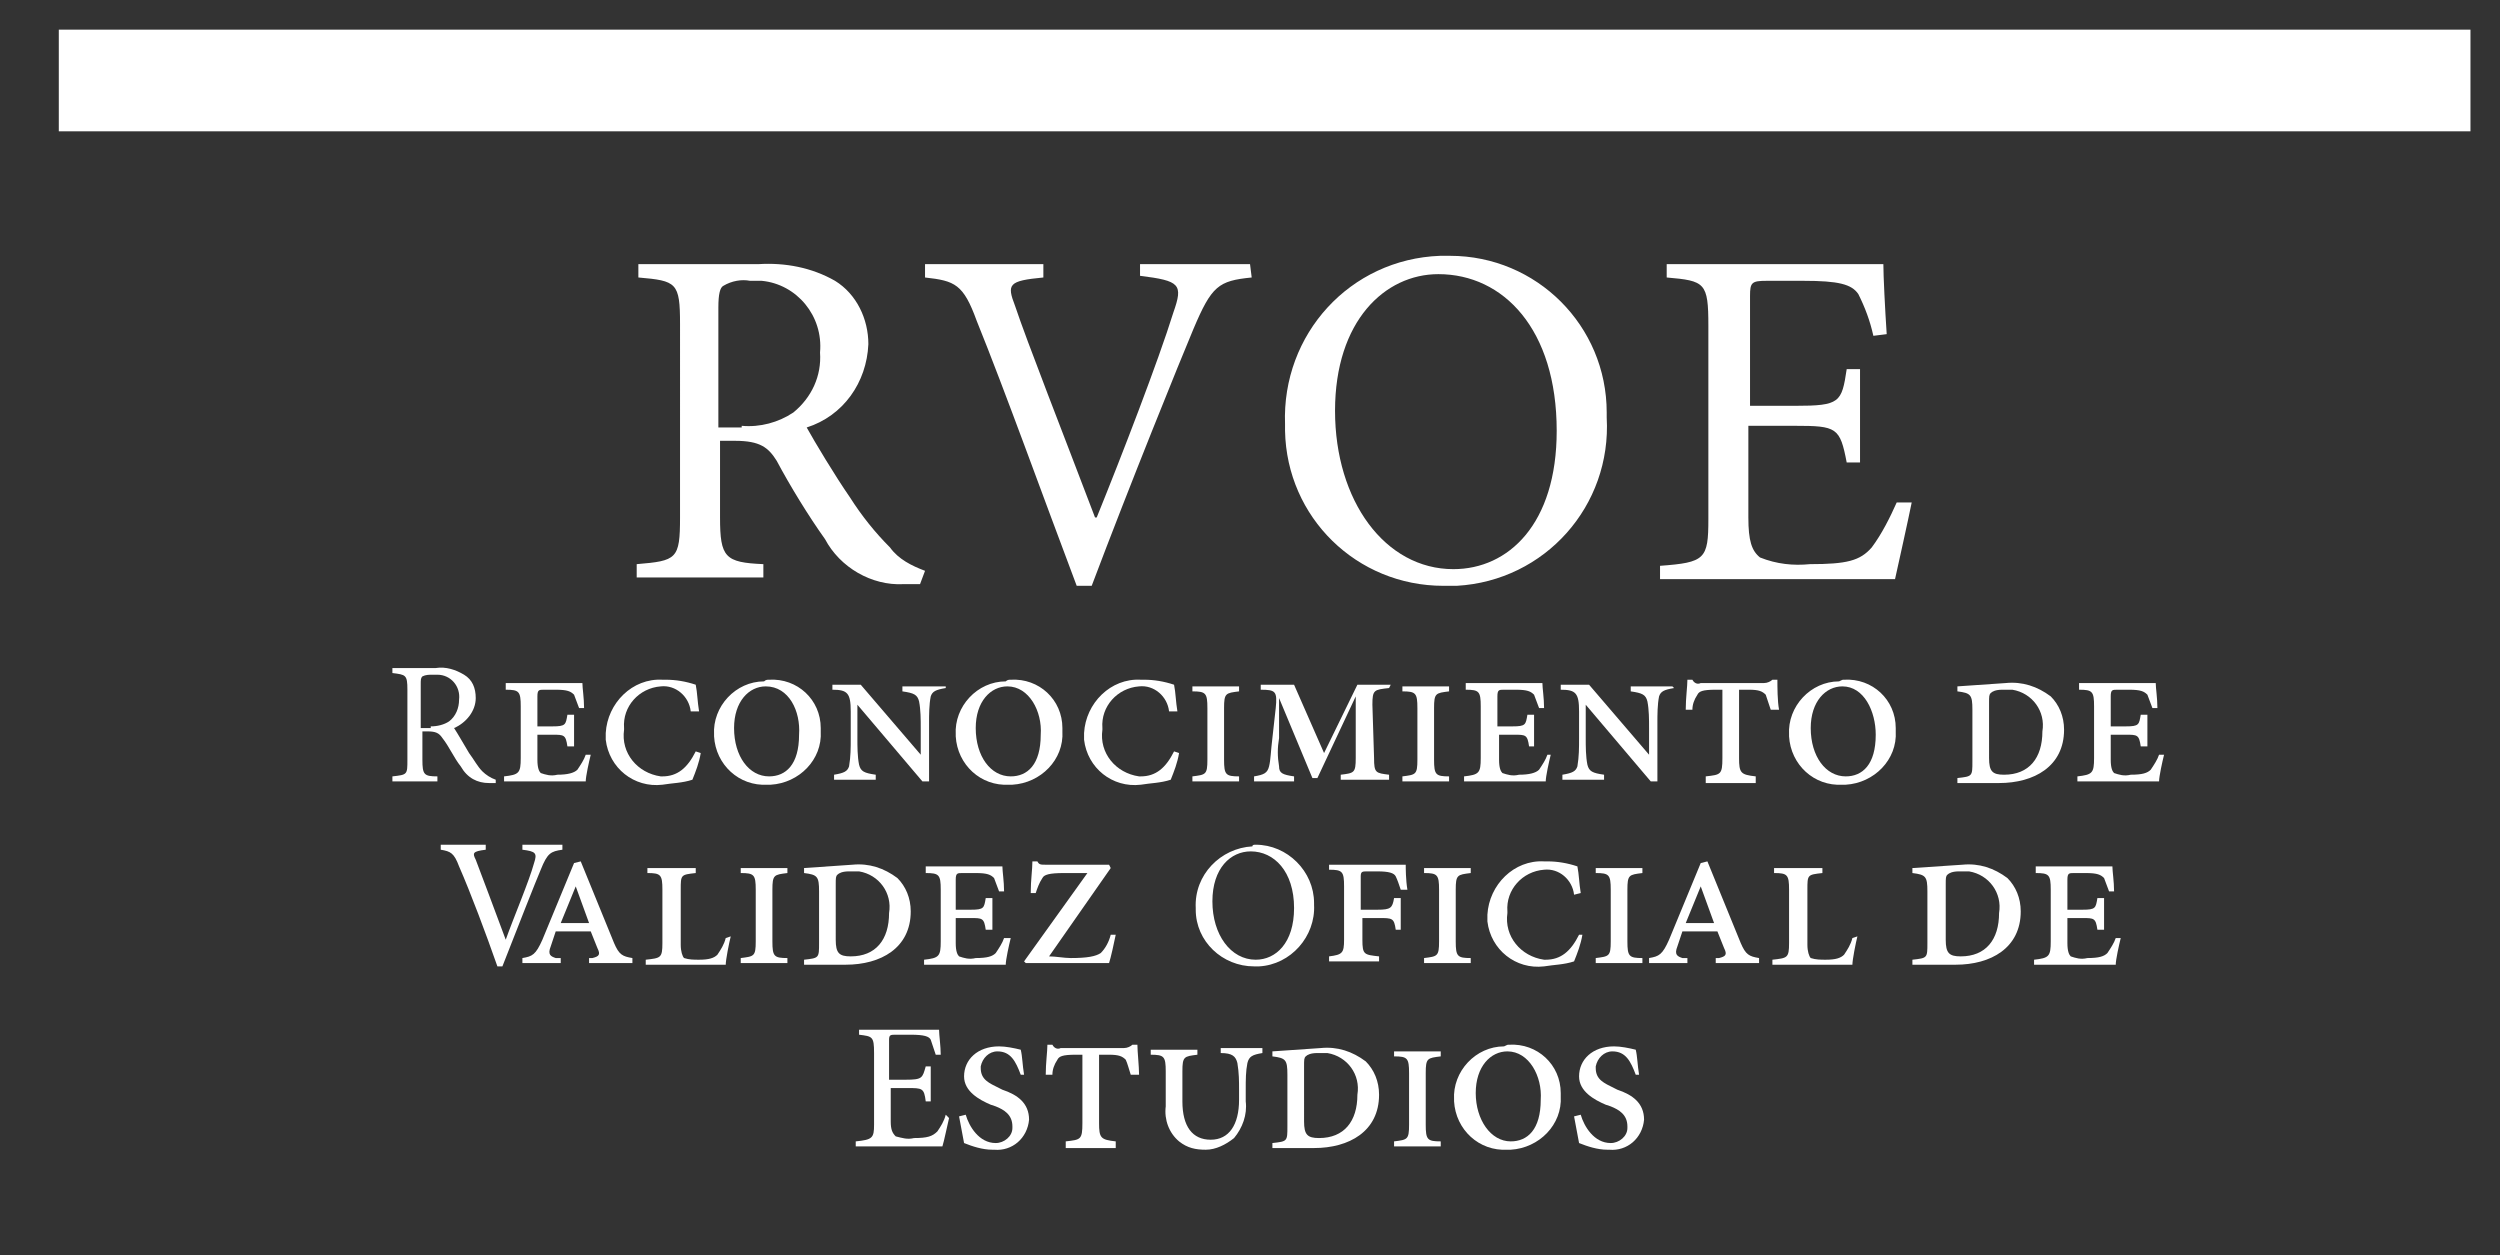
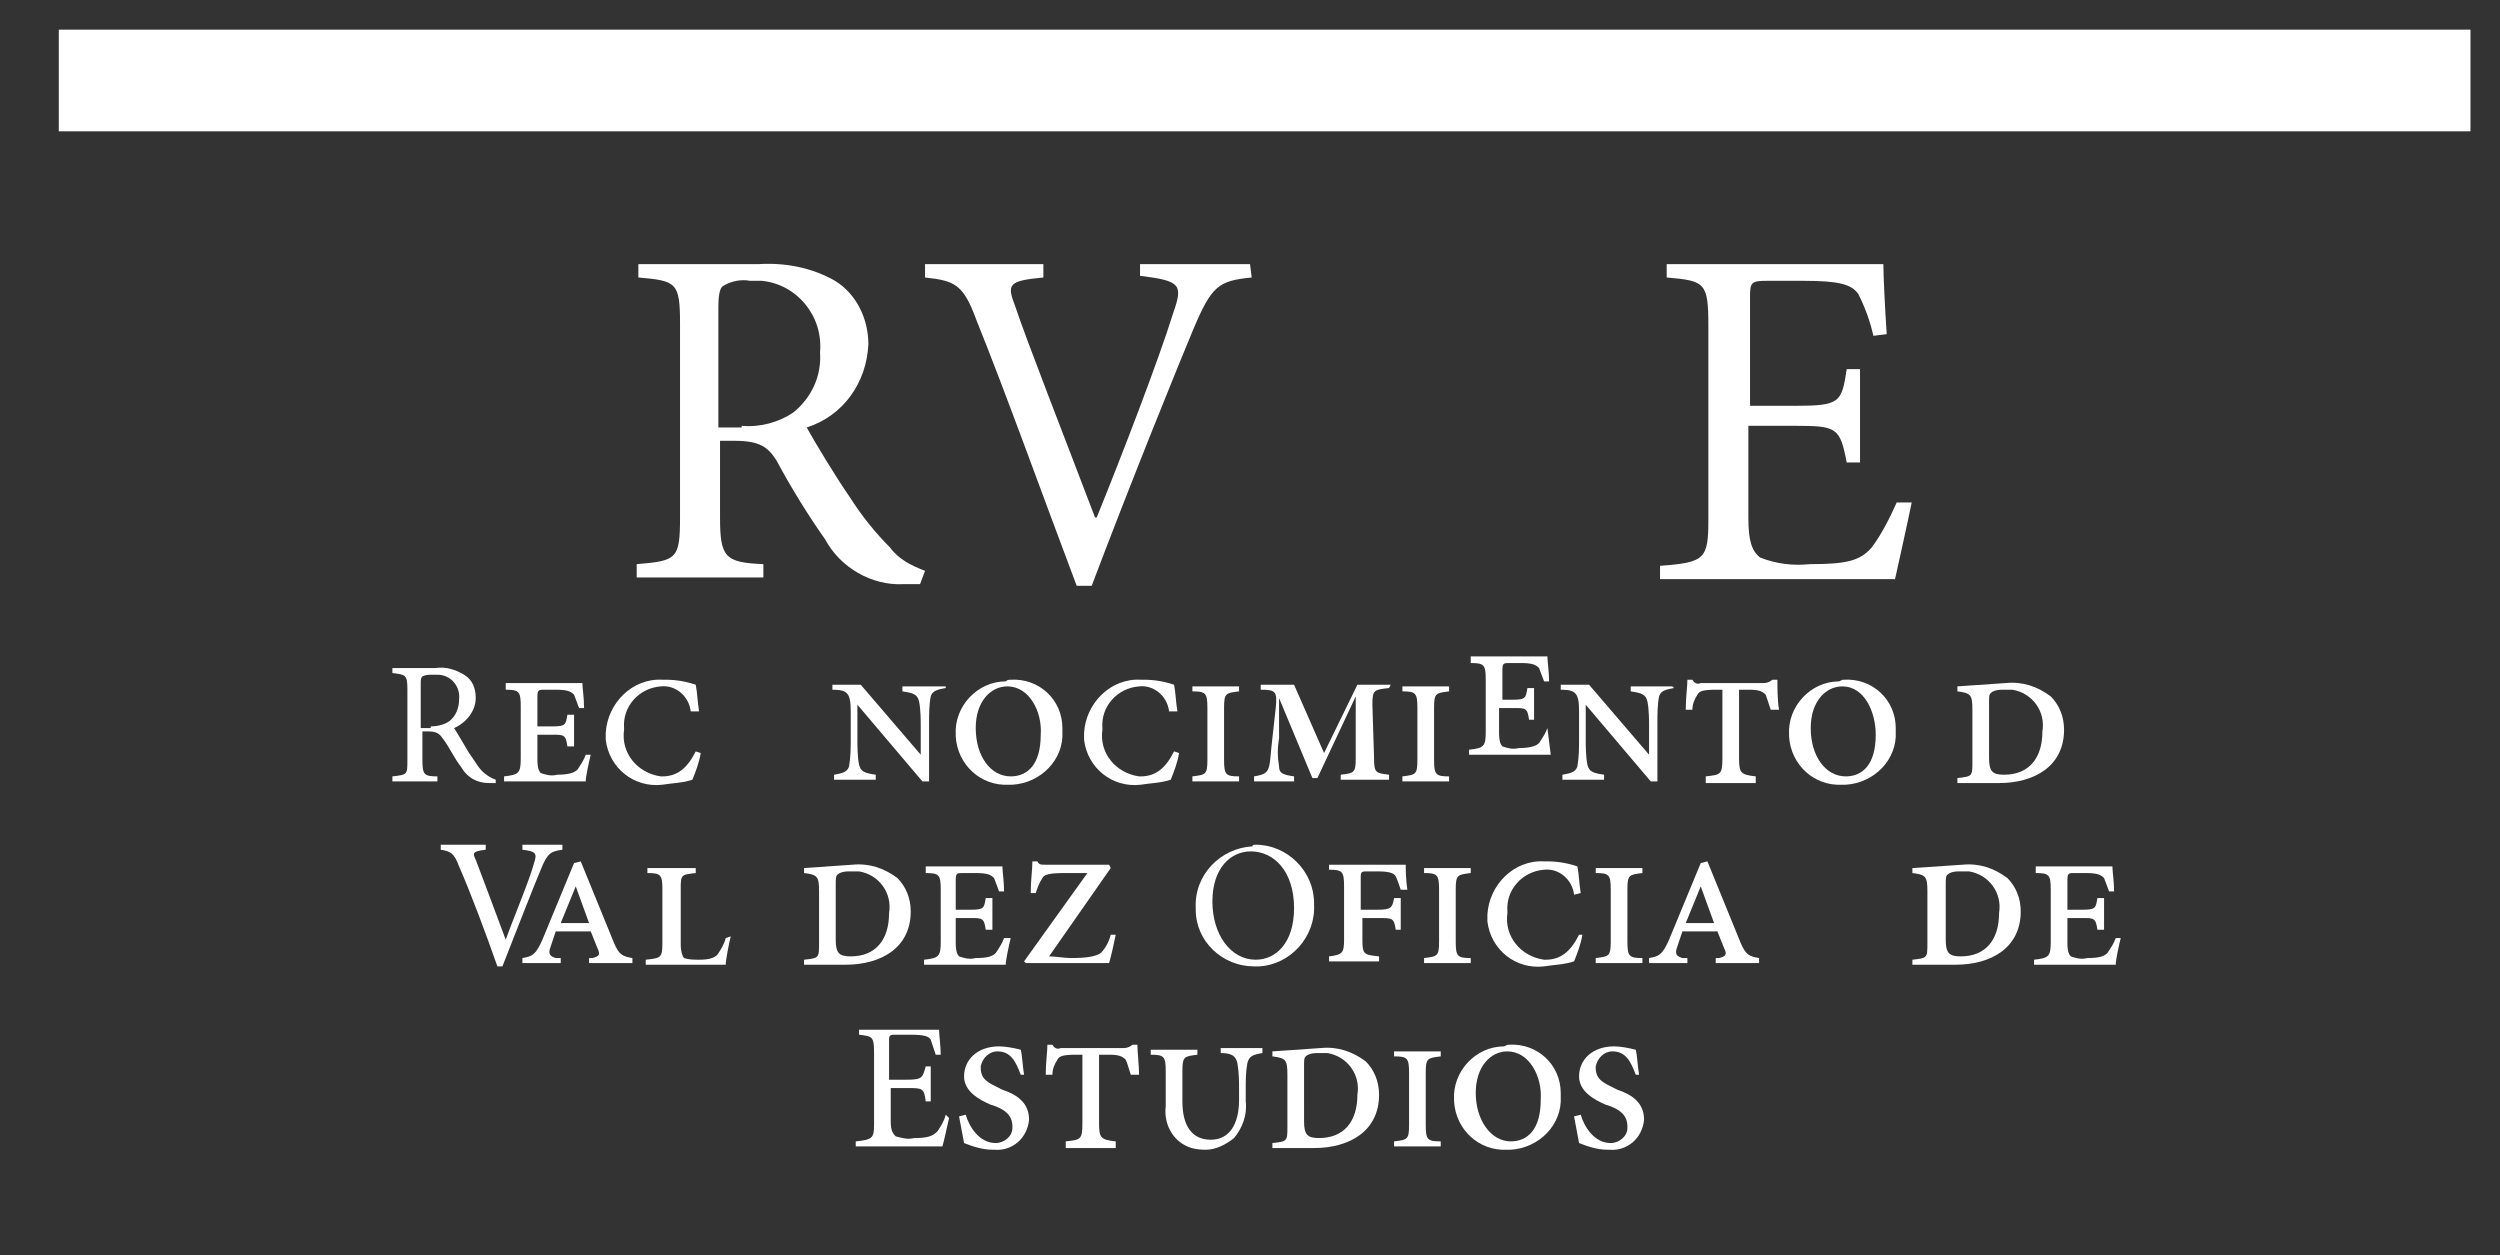
<svg xmlns="http://www.w3.org/2000/svg" width="150" height="75.3" x="0px" y="0px" viewBox="0 0 150 75.3" xml:space="preserve">
  <rect x="0" y="0" width="150" height="75.3" fill="#333333" stroke="none" />
  <g id="Grupo_99" transform="translate(-566.672 -166.221)">
    <rect id="Rectángulo_86" x="570.2" y="168" width="144.7" height="6.1" fill="#fff" />
    <g id="Grupo_97" transform="translate(583.474 172.87)">
      <path id="Trazado_139" fill="#fff" d="M38.4,28.4c-0.3,0-0.7,0-1,0c-1.9,0.1-3.8-1-4.7-2.7c-1-1.4-2.1-3.2-2.9-4.7    c-0.5-0.8-1-1.2-2.5-1.2h-0.9v4.6c0,2.4,0.3,2.7,2.6,2.8v0.8h-7.6v-0.8c2.4-0.2,2.6-0.3,2.6-2.8V12.8c0-2.5-0.2-2.6-2.5-2.8V9.2    h7.2c1.6-0.1,3.2,0.2,4.6,1c1.3,0.8,2,2.3,2,3.8c-0.1,2.3-1.5,4.3-3.7,5c0.5,0.9,1.7,2.9,2.6,4.2c0.7,1.1,1.5,2.1,2.4,3    c0.5,0.7,1.3,1.1,2.1,1.4L38.4,28.4z M27.7,18.9c1.1,0.1,2.2-0.2,3.1-0.8c1.1-0.9,1.7-2.2,1.6-3.6c0.2-2.2-1.4-4.1-3.5-4.3    c-0.2,0-0.5,0-0.7,0c-0.5-0.1-1.1,0-1.6,0.3c-0.2,0.1-0.3,0.5-0.3,1.3v7.2H27.7z" />
      <path id="Trazado_140" fill="#fff" d="M58.3,10c-2,0.2-2.4,0.5-3.5,3.1c-0.8,1.9-3.8,9.3-6.1,15.4h-0.9c-2-5.3-4.3-11.7-6-15.9    c-0.8-2.2-1.3-2.4-3.1-2.6V9.2h7.1V10c-2.1,0.2-2.2,0.4-1.7,1.7c0.7,2.1,2.9,7.7,4.8,12.7h0.1c1.5-3.7,3.7-9.4,4.6-12.3    c0.6-1.7,0.4-1.9-2-2.2V9.2h6.6L58.3,10z" />
-       <path id="Trazado_141" fill="#fff" d="M70.2,8.7c5.2,0,9.4,4.2,9.4,9.4c0,0.1,0,0.2,0,0.3c0.3,5.3-3.7,9.8-9,10.1    c-0.3,0-0.5,0-0.8,0c-5.2,0-9.4-4.1-9.5-9.3c0-0.1,0-0.3,0-0.4c-0.2-5.4,3.9-9.9,9.3-10.1C69.8,8.7,70,8.7,70.2,8.7L70.2,8.7z     M69.5,9.8c-3.2,0-6.2,2.8-6.2,8.2s3,9.5,7.1,9.5c3.3,0,6.2-2.7,6.2-8.3C76.6,13.1,73.4,9.8,69.5,9.8L69.5,9.8z" />
      <path id="Trazado_142" fill="#fff" d="M97.9,23.5c-0.2,1-0.8,3.7-1,4.6H82.8v-0.8c2.7-0.2,2.9-0.4,2.9-2.8V12.9    c0-2.6-0.2-2.7-2.5-2.9V9.2h13c0,0.7,0.1,2.7,0.2,4.2l-0.8,0.1c-0.2-0.9-0.5-1.7-0.9-2.5c-0.4-0.6-1.2-0.8-3.3-0.8h-2.2    c-0.9,0-1,0.1-1,0.9v6.6h2.7c2.7,0,2.8-0.2,3.1-2.2h0.8v5.6h-0.8c-0.4-2.1-0.6-2.2-3.1-2.2h-2.8v5.5c0,1.4,0.2,2,0.7,2.4    c1,0.4,2,0.5,3,0.4c2.2,0,3-0.2,3.7-1c0.6-0.8,1.1-1.8,1.5-2.7L97.9,23.5z" />
    </g>
    <g id="Grupo_98" transform="translate(576.416 184.904)">
      <path id="Trazado_143" fill="#fff" d="M20,28.3c-0.1,0-0.3,0-0.4,0c-0.7,0-1.3-0.3-1.7-1c-0.4-0.5-0.7-1.2-1.1-1.7    c-0.2-0.3-0.4-0.4-0.9-0.4h-0.3v1.7c0,0.9,0.1,1,0.9,1v0.3h-2.7v-0.3c0.9-0.1,0.9-0.1,0.9-1v-4.2c0-0.9-0.1-0.9-0.9-1v-0.3h2.6    c0.6-0.1,1.2,0.1,1.7,0.4c0.5,0.3,0.7,0.8,0.7,1.4c0,0.8-0.6,1.5-1.3,1.8c0.2,0.3,0.6,1,0.9,1.5c0.3,0.4,0.5,0.8,0.8,1.1    c0.2,0.2,0.5,0.4,0.8,0.5L20,28.3z M16.1,24.9c0.4,0,0.8-0.1,1.1-0.3c0.4-0.3,0.6-0.8,0.6-1.3c0.1-0.8-0.5-1.5-1.3-1.5    c-0.1,0-0.2,0-0.3,0c-0.2,0-0.4,0-0.6,0.1c-0.1,0.1-0.1,0.2-0.1,0.5v2.6H16.1z" />
      <path id="Trazado_144" fill="#fff" d="M25.7,26.6c-0.1,0.4-0.3,1.3-0.3,1.6h-4.9v-0.3c0.9-0.1,1-0.2,1-1.1v-3.1c0-0.9-0.1-1-0.9-1    v-0.4h4.6c0,0.3,0.1,0.9,0.1,1.5l-0.3,0c-0.1-0.3-0.2-0.5-0.3-0.8c-0.2-0.2-0.4-0.3-1.1-0.3h-0.7c-0.3,0-0.4,0-0.4,0.4v1.8h0.9    c0.8,0,0.8-0.1,0.9-0.7h0.4v1.9h-0.4c-0.1-0.7-0.2-0.7-0.9-0.7h-0.9v1.5c0,0.5,0.1,0.7,0.2,0.8c0.3,0.1,0.6,0.2,1,0.1    c0.6,0,1-0.1,1.2-0.3c0.2-0.3,0.4-0.6,0.5-0.9L25.7,26.6z" />
      <path id="Trazado_145" fill="#fff" d="M32.3,26.5c-0.1,0.6-0.3,1.1-0.5,1.6c-0.6,0.2-1.2,0.2-1.8,0.3c-1.7,0.2-3.2-1-3.4-2.7    c0-0.1,0-0.2,0-0.4c0.1-1.8,1.6-3.3,3.4-3.2c0.1,0,0.1,0,0.2,0c0.6,0,1.2,0.1,1.8,0.3c0.1,0.5,0.1,1,0.2,1.6L31.7,24    c-0.1-0.9-0.9-1.6-1.8-1.5c-1.3,0.1-2.3,1.2-2.2,2.5c0,0,0,0.1,0,0.1c-0.2,1.4,0.8,2.6,2.2,2.8c0,0,0,0,0.1,0c0.9,0,1.5-0.5,2-1.5    L32.3,26.5z" />
-       <path id="Trazado_146" fill="#fff" d="M36.4,22.1c1.7-0.1,3.1,1.2,3.1,2.9c0,0.1,0,0.1,0,0.2c0.1,1.7-1.3,3.1-3,3.2    c-0.1,0-0.1,0-0.2,0c-1.7,0.1-3.1-1.2-3.2-2.9c0,0,0-0.1,0-0.1c-0.1-1.7,1.3-3.2,3-3.2C36.2,22.1,36.3,22.1,36.4,22.1L36.4,22.1z     M36.2,22.5c-1,0-1.9,0.9-1.9,2.5c0,1.7,0.9,2.9,2.1,2.9c1,0,1.8-0.7,1.8-2.5C38.3,24,37.6,22.5,36.2,22.5L36.2,22.5z" />
      <path id="Trazado_147" fill="#fff" d="M47,22.6c-0.6,0.1-0.8,0.2-0.9,0.5c-0.1,0.5-0.1,1.1-0.1,1.6v3.5h-0.4l-3.9-4.6h0v2    c0,0.5,0,1.1,0.1,1.6c0.1,0.4,0.3,0.5,1,0.6v0.3h-2.5v-0.3c0.6-0.1,0.8-0.2,0.9-0.5c0.1-0.6,0.1-1.1,0.1-1.7V24    c0-1.1-0.2-1.3-1.1-1.3v-0.3h1.7l3.6,4.2h0v-1.6c0-0.5,0-1.1-0.1-1.6c-0.1-0.4-0.3-0.5-1-0.6v-0.3H47L47,22.6z" />
      <path id="Trazado_148" fill="#fff" d="M50.9,22.1c1.7-0.1,3.1,1.2,3.1,2.9c0,0.1,0,0.1,0,0.2c0.1,1.7-1.3,3.1-3,3.2    c-0.1,0-0.1,0-0.2,0c-1.7,0.1-3.1-1.2-3.2-2.9c0,0,0-0.1,0-0.1c-0.1-1.7,1.3-3.2,3-3.2C50.7,22.1,50.8,22.1,50.9,22.1L50.9,22.1z     M50.7,22.5c-1,0-1.9,0.9-1.9,2.5c0,1.7,0.9,2.9,2.1,2.9c1,0,1.8-0.7,1.8-2.5C52.8,24,52,22.5,50.7,22.5L50.7,22.5z" />
      <path id="Trazado_149" fill="#fff" d="M61,26.5c-0.1,0.6-0.3,1.1-0.5,1.6c-0.6,0.2-1.2,0.2-1.8,0.3c-1.7,0.2-3.2-1-3.4-2.7    c0-0.1,0-0.2,0-0.4c0.1-1.8,1.6-3.3,3.4-3.2c0.1,0,0.1,0,0.2,0c0.6,0,1.2,0.1,1.8,0.3c0.1,0.5,0.1,1,0.2,1.6L60.4,24    c-0.1-0.9-0.9-1.6-1.8-1.5c-1.3,0.1-2.3,1.2-2.2,2.5c0,0,0,0.1,0,0.1c-0.2,1.4,0.8,2.6,2.2,2.8c0,0,0,0,0.1,0c0.9,0,1.5-0.5,2-1.5    L61,26.5z" />
      <path id="Trazado_150" fill="#fff" d="M61.8,28.2v-0.3c0.8-0.1,0.9-0.1,0.9-1v-3.1c0-0.9-0.1-1-0.9-1v-0.3h2.8v0.3    c-0.8,0.1-0.9,0.1-0.9,1v3.1c0,0.9,0.1,1,0.9,1v0.3H61.8z" />
      <path id="Trazado_151" fill="#fff" d="M73.6,22.6c-0.9,0.1-1,0.1-1,1l0.1,3.2c0,0.9,0.1,0.9,0.9,1v0.3h-2.9v-0.3    c0.8-0.1,0.9-0.1,0.9-1l0-3.7h0l-2.3,4.9h-0.3l-2-4.8h0L67,25.6c-0.1,0.6-0.1,1.1,0,1.7c0,0.4,0.2,0.5,0.9,0.6v0.3h-2.4v-0.3    c0.6-0.1,0.8-0.2,0.9-0.6c0.1-0.4,0.1-0.9,0.2-1.7l0.2-1.8c0.1-1,0-1.1-0.9-1.1v-0.3h2l1.8,4.1l2-4.1h2L73.6,22.6z" />
      <path id="Trazado_152" fill="#fff" d="M74.4,28.2v-0.3c0.8-0.1,0.9-0.1,0.9-1v-3.1c0-0.9-0.1-1-0.9-1v-0.3h2.8v0.3    c-0.8,0.1-0.9,0.1-0.9,1v3.1c0,0.9,0.1,1,0.9,1v0.3H74.4z" />
-       <path id="Trazado_153" fill="#fff" d="M83.3,26.6c-0.1,0.4-0.3,1.3-0.3,1.6h-4.9v-0.3c0.9-0.1,1-0.2,1-1.1v-3.1c0-0.9-0.1-1-0.9-1    v-0.4h4.6c0,0.3,0.1,0.9,0.1,1.5l-0.3,0c-0.1-0.3-0.2-0.5-0.3-0.8c-0.2-0.2-0.4-0.3-1.1-0.3h-0.7c-0.3,0-0.4,0-0.4,0.4v1.8H81    c0.8,0,0.8-0.1,0.9-0.7h0.4v1.9H82c-0.1-0.7-0.2-0.7-0.9-0.7h-0.9v1.5c0,0.5,0.1,0.7,0.2,0.8c0.3,0.1,0.6,0.2,1,0.1    c0.6,0,1-0.1,1.2-0.3c0.2-0.3,0.4-0.6,0.5-0.9L83.3,26.6z" />
+       <path id="Trazado_153" fill="#fff" d="M83.3,26.6h-4.9v-0.3c0.9-0.1,1-0.2,1-1.1v-3.1c0-0.9-0.1-1-0.9-1    v-0.4h4.6c0,0.3,0.1,0.9,0.1,1.5l-0.3,0c-0.1-0.3-0.2-0.5-0.3-0.8c-0.2-0.2-0.4-0.3-1.1-0.3h-0.7c-0.3,0-0.4,0-0.4,0.4v1.8H81    c0.8,0,0.8-0.1,0.9-0.7h0.4v1.9H82c-0.1-0.7-0.2-0.7-0.9-0.7h-0.9v1.5c0,0.5,0.1,0.7,0.2,0.8c0.3,0.1,0.6,0.2,1,0.1    c0.6,0,1-0.1,1.2-0.3c0.2-0.3,0.4-0.6,0.5-0.9L83.3,26.6z" />
      <path id="Trazado_154" fill="#fff" d="M90.7,22.6c-0.6,0.1-0.8,0.2-0.9,0.5c-0.1,0.5-0.1,1.1-0.1,1.6v3.5h-0.4l-3.9-4.6h0v2    c0,0.5,0,1.1,0.1,1.6c0.1,0.4,0.3,0.5,1,0.6v0.3h-2.5v-0.3c0.6-0.1,0.8-0.2,0.9-0.5c0.1-0.6,0.1-1.1,0.1-1.7V24    c0-1.1-0.2-1.3-1.1-1.3v-0.3h1.7l3.6,4.2h0v-1.6c0-0.5,0-1.1-0.1-1.6c-0.1-0.4-0.3-0.5-1-0.6v-0.3h2.5L90.7,22.6z" />
      <path id="Trazado_155" fill="#fff" d="M96.5,23.9c-0.1-0.3-0.2-0.6-0.3-0.9c-0.2-0.2-0.4-0.3-1-0.3h-0.6v4.1c0,0.9,0.1,1,1,1.1    v0.4h-3v-0.4c0.9-0.1,1-0.1,1-1.1v-4.1h-0.4c-0.8,0-1,0.1-1.1,0.3c-0.2,0.3-0.3,0.6-0.3,0.9h-0.4c0-0.7,0.1-1.4,0.1-1.8h0.3    c0.1,0.2,0.3,0.3,0.5,0.2h3.8c0.2,0,0.4-0.1,0.5-0.2h0.3c0,0.4,0,1.3,0.1,1.8L96.5,23.9z" />
      <path id="Trazado_156" fill="#fff" d="M100.9,22.1c1.7-0.1,3.1,1.2,3.1,2.9c0,0.1,0,0.1,0,0.2c0.1,1.7-1.3,3.1-3,3.2    c-0.1,0-0.1,0-0.2,0c-1.7,0.1-3.1-1.2-3.2-2.9c0,0,0-0.1,0-0.1c-0.1-1.7,1.3-3.2,3-3.2C100.8,22.1,100.8,22.1,100.9,22.1    L100.9,22.1z M100.8,22.5c-1,0-1.9,0.9-1.9,2.5c0,1.7,0.9,2.9,2.1,2.9c1,0,1.8-0.7,1.8-2.5C102.8,24,102.1,22.5,100.8,22.5    L100.8,22.5z" />
      <path id="Trazado_157" fill="#fff" d="M110.6,22.3c1-0.1,1.9,0.2,2.7,0.8c0.5,0.5,0.8,1.2,0.8,2c0,2.2-1.8,3.2-3.9,3.2h-2.5v-0.3    c0.9-0.1,0.9-0.1,0.9-1v-3.1c0-0.9-0.1-1-0.9-1.1v-0.3L110.6,22.3z M109.6,26.8c0,0.8,0.2,1,0.9,1c1.5,0,2.3-1,2.3-2.6    c0.2-1.2-0.6-2.3-1.8-2.5c-0.2,0-0.4,0-0.6,0c-0.4,0-0.6,0.1-0.7,0.2c-0.1,0.1-0.1,0.2-0.1,0.6L109.6,26.8z" />
-       <path id="Trazado_158" fill="#fff" d="M120.1,26.6c-0.1,0.4-0.3,1.3-0.3,1.6h-4.9v-0.3c0.9-0.1,1-0.2,1-1.1v-3.1    c0-0.9-0.1-1-0.9-1v-0.4h4.6c0,0.3,0.1,0.9,0.1,1.5l-0.3,0c-0.1-0.3-0.2-0.5-0.3-0.8c-0.2-0.2-0.4-0.3-1.1-0.3h-0.7    c-0.3,0-0.4,0-0.4,0.4v1.8h0.9c0.8,0,0.8-0.1,0.9-0.7h0.4v1.9h-0.4c-0.1-0.7-0.2-0.7-0.9-0.7h-0.9v1.5c0,0.5,0.1,0.7,0.2,0.8    c0.3,0.1,0.6,0.2,1,0.1c0.7,0,1-0.1,1.2-0.3c0.2-0.3,0.4-0.6,0.5-0.9L120.1,26.6z" />
      <path id="Trazado_159" fill="#fff" d="M24,32.3c-0.7,0.1-0.9,0.2-1.3,1.2c-0.3,0.7-1.4,3.5-2.3,5.8h-0.3c-0.7-2-1.6-4.4-2.3-6    c-0.3-0.8-0.5-0.9-1.1-1V32h2.7v0.3c-0.8,0.1-0.8,0.2-0.6,0.6c0.3,0.8,1.1,2.9,1.8,4.8h0c0.5-1.4,1.4-3.5,1.7-4.6    c0.2-0.6,0.1-0.7-0.7-0.8V32H24L24,32.3z" />
      <path id="Trazado_160" fill="#fff" d="M25.6,39.1v-0.3l0.2,0c0.4-0.1,0.5-0.2,0.3-0.6l-0.4-1h-2.1c-0.1,0.3-0.2,0.6-0.3,0.9    c-0.2,0.5,0,0.6,0.3,0.7l0.3,0v0.3h-2.3v-0.3c0.6-0.1,0.8-0.2,1.2-1.1l1.9-4.6l0.4-0.1l2,4.9c0.3,0.7,0.5,0.8,1.1,0.9v0.3    L25.6,39.1z M24.8,34.5L24.8,34.5l-0.9,2.2h1.7L24.8,34.5z" />
      <path id="Trazado_161" fill="#fff" d="M34.1,37.5c-0.1,0.4-0.3,1.4-0.3,1.7H29v-0.3c0.9-0.1,1-0.1,1-1v-3.2c0-0.9-0.1-1-0.9-1    v-0.3h2.9v0.3c-0.9,0.1-0.9,0.1-0.9,1v3.3c0,0.4,0.1,0.7,0.2,0.8c0.3,0.1,0.6,0.1,0.9,0.1c0.6,0,0.9-0.1,1.1-0.3    c0.2-0.3,0.4-0.6,0.5-1L34.1,37.5z" />
-       <path id="Trazado_162" fill="#fff" d="M34.7,39.1v-0.3c0.8-0.1,0.9-0.1,0.9-1v-3.1c0-0.9-0.1-1-0.9-1v-0.3h2.8v0.3    c-0.8,0.1-0.9,0.1-0.9,1v3.1c0,0.9,0.1,1,0.9,1v0.3H34.7z" />
      <path id="Trazado_163" fill="#fff" d="M41.4,33.2c1-0.1,1.9,0.2,2.7,0.8c0.5,0.5,0.8,1.2,0.8,2c0,2.2-1.8,3.2-3.9,3.2h-2.5v-0.3    c0.9-0.1,0.9-0.1,0.9-1v-3.1c0-0.9-0.1-1-0.9-1.1v-0.3L41.4,33.2z M40.4,37.7c0,0.8,0.2,1,0.9,1c1.5,0,2.3-1,2.3-2.6    c0.2-1.2-0.6-2.3-1.8-2.5c-0.2,0-0.4,0-0.6,0c-0.4,0-0.6,0.1-0.7,0.2c-0.1,0.1-0.1,0.2-0.1,0.6V37.7z" />
      <path id="Trazado_164" fill="#fff" d="M50.9,37.6c-0.1,0.4-0.3,1.3-0.3,1.6h-4.9v-0.3c0.9-0.1,1-0.2,1-1.1v-3.1c0-0.9-0.1-1-0.9-1    v-0.4h4.6c0,0.3,0.1,0.9,0.1,1.5l-0.3,0c-0.1-0.3-0.2-0.5-0.3-0.8c-0.2-0.2-0.4-0.3-1.1-0.3H48c-0.3,0-0.4,0-0.4,0.4v1.8h0.9    c0.8,0,0.8-0.1,0.9-0.7h0.4v1.9h-0.4c-0.1-0.7-0.2-0.7-0.9-0.7h-0.9v1.5c0,0.5,0.1,0.7,0.2,0.8c0.3,0.1,0.6,0.2,1,0.1    c0.7,0,1-0.1,1.2-0.3c0.2-0.3,0.4-0.6,0.5-0.9L50.9,37.6z" />
      <path id="Trazado_165" fill="#fff" d="M57.2,37.4c-0.1,0.5-0.3,1.4-0.4,1.7h-5L51.7,39l3.8-5.3h-1.4c-0.9,0-1.2,0.1-1.3,0.3    c-0.2,0.3-0.3,0.6-0.4,0.9h-0.3c0-0.8,0.1-1.4,0.1-1.9h0.3c0.1,0.2,0.2,0.2,0.5,0.2h3.8l0.1,0.2l-3.7,5.3c0.4,0,0.9,0.1,1.3,0.1    c1,0,1.5-0.1,1.8-0.3c0.3-0.3,0.5-0.7,0.6-1.1L57.2,37.4z" />
      <path id="Trazado_166" fill="#fff" d="M65.6,32c1.9,0,3.5,1.6,3.5,3.5c0,0,0,0.1,0,0.1c0.1,1.9-1.4,3.6-3.3,3.7    c-0.1,0-0.2,0-0.3,0c-1.9,0-3.5-1.5-3.5-3.4c0,0,0-0.1,0-0.1c-0.1-2,1.5-3.6,3.4-3.7C65.4,32,65.5,32,65.6,32L65.6,32z M65.3,32.4    c-1.2,0-2.3,1-2.3,3c0,2,1.1,3.5,2.6,3.5c1.2,0,2.3-1,2.3-3.1C67.9,33.6,66.7,32.4,65.3,32.4L65.3,32.4z" />
      <path id="Trazado_167" fill="#fff" d="M74.3,34.7c-0.1-0.3-0.2-0.6-0.3-0.8c-0.1-0.2-0.4-0.3-1.1-0.3h-0.6c-0.3,0-0.4,0-0.4,0.3v2    h1c0.8,0,0.9-0.1,1-0.7h0.4v1.9H74c-0.1-0.7-0.2-0.7-1-0.7h-1v1.3c0,0.9,0.1,0.9,1,1v0.3H70v-0.3c0.8-0.1,0.9-0.2,0.9-1v-3.2    c0-0.9-0.1-1-0.9-1v-0.3h4.6c0,0.2,0,0.9,0.1,1.5L74.3,34.7z" />
      <path id="Trazado_168" fill="#fff" d="M75.7,39.1v-0.3c0.8-0.1,0.9-0.1,0.9-1v-3.1c0-0.9-0.1-1-0.9-1v-0.3h2.8v0.3    c-0.8,0.1-0.9,0.1-0.9,1v3.1c0,0.9,0.1,1,0.9,1v0.3H75.7z" />
      <path id="Trazado_169" fill="#fff" d="M85.2,37.4c-0.1,0.6-0.3,1.1-0.5,1.6c-0.6,0.2-1.2,0.2-1.8,0.3c-1.7,0.2-3.2-1-3.4-2.7    c0-0.1,0-0.2,0-0.4c0.1-1.8,1.6-3.3,3.4-3.2c0.1,0,0.1,0,0.2,0c0.6,0,1.2,0.1,1.8,0.3c0.1,0.5,0.1,1,0.2,1.6L84.7,35    c-0.1-0.9-0.9-1.6-1.8-1.5c-1.3,0.1-2.3,1.2-2.2,2.5c0,0,0,0.1,0,0.1c-0.2,1.4,0.8,2.6,2.2,2.8c0,0,0,0,0.1,0c0.9,0,1.5-0.5,2-1.5    L85.2,37.4z" />
      <path id="Trazado_170" fill="#fff" d="M86,39.1v-0.3c0.8-0.1,0.9-0.1,0.9-1v-3.1c0-0.9-0.1-1-0.9-1v-0.3h2.8v0.3    c-0.8,0.1-0.9,0.1-0.9,1v3.1c0,0.9,0.1,1,0.9,1v0.3H86z" />
      <path id="Trazado_171" fill="#fff" d="M93.2,39.1v-0.3l0.2,0c0.4-0.1,0.5-0.2,0.3-0.6l-0.4-1h-2.1c-0.1,0.3-0.2,0.6-0.3,0.9    c-0.2,0.5,0,0.6,0.3,0.7l0.3,0v0.3h-2.3v-0.3c0.6-0.1,0.8-0.2,1.2-1.1l1.9-4.6l0.4-0.1l2,4.9c0.3,0.7,0.5,0.8,1.1,0.9v0.3    L93.2,39.1z M92.3,34.5L92.3,34.5l-0.9,2.2h1.7L92.3,34.5z" />
-       <path id="Trazado_172" fill="#fff" d="M101.7,37.5c-0.1,0.4-0.3,1.4-0.3,1.7h-4.8v-0.3c0.9-0.1,1-0.1,1-1v-3.2c0-0.9-0.1-1-0.9-1    v-0.3h2.9v0.3c-0.9,0.1-0.9,0.1-0.9,1v3.3c0,0.4,0.1,0.7,0.2,0.8c0.3,0.1,0.6,0.1,0.9,0.1c0.6,0,0.9-0.1,1.1-0.3    c0.2-0.3,0.4-0.6,0.5-1L101.7,37.5z" />
      <path id="Trazado_173" fill="#fff" d="M108,33.2c1-0.1,1.9,0.2,2.7,0.8c0.5,0.5,0.8,1.2,0.8,2c0,2.2-1.8,3.2-3.9,3.2H105v-0.3    c0.9-0.1,0.9-0.1,0.9-1v-3.1c0-0.9-0.1-1-0.9-1.1v-0.3L108,33.2z M107,37.7c0,0.8,0.2,1,0.9,1c1.5,0,2.3-1,2.3-2.6    c0.2-1.2-0.6-2.3-1.8-2.5c-0.2,0-0.4,0-0.6,0c-0.4,0-0.6,0.1-0.7,0.2S107,34,107,34.4L107,37.7z" />
      <path id="Trazado_174" fill="#fff" d="M117.5,37.6c-0.1,0.4-0.3,1.3-0.3,1.6h-4.9v-0.3c0.9-0.1,1-0.2,1-1.1v-3.1    c0-0.9-0.1-1-0.9-1v-0.4h4.6c0,0.3,0.1,0.9,0.1,1.5l-0.3,0c-0.1-0.3-0.2-0.5-0.3-0.8c-0.2-0.2-0.4-0.3-1.1-0.3h-0.7    c-0.3,0-0.4,0-0.4,0.4v1.8h0.9c0.8,0,0.8-0.1,0.9-0.7h0.4v1.9h-0.4c-0.1-0.7-0.2-0.7-0.9-0.7h-0.9v1.5c0,0.5,0.1,0.7,0.2,0.8    c0.3,0.1,0.6,0.2,1,0.1c0.7,0,1-0.1,1.2-0.3c0.2-0.3,0.4-0.6,0.5-0.9L117.5,37.6z" />
      <path id="Trazado_175" fill="#fff" d="M47.2,48.4c-0.1,0.4-0.3,1.4-0.4,1.7h-5.2v-0.3c1-0.1,1.1-0.2,1.1-1v-4.3c0-1-0.1-1-0.9-1.1    v-0.3h4.8c0,0.3,0.1,1,0.1,1.5l-0.3,0c-0.1-0.3-0.2-0.6-0.3-0.9c-0.1-0.2-0.4-0.3-1.2-0.3H44c-0.3,0-0.4,0-0.4,0.3v2.4h1    c1,0,1-0.1,1.2-0.8h0.3v2.1h-0.3c-0.1-0.8-0.2-0.8-1.1-0.8h-1v2c0,0.5,0.1,0.7,0.3,0.9c0.4,0.1,0.7,0.2,1.1,0.1    c0.8,0,1.1-0.1,1.4-0.4c0.2-0.3,0.4-0.6,0.5-1L47.2,48.4z" />
      <path id="Trazado_176" fill="#fff" d="M51.5,45.8c-0.3-0.8-0.6-1.4-1.4-1.4c-0.5,0-0.9,0.4-1,0.9c0,0,0,0.1,0,0.1    c0,0.7,0.5,0.9,1.1,1.2l0.2,0.1c0.9,0.3,1.6,0.8,1.6,1.8c-0.1,1.1-1,1.9-2.1,1.8c0,0-0.1,0-0.1,0c-0.6,0-1.2-0.2-1.7-0.4    c-0.1-0.5-0.2-1.1-0.3-1.6l0.4-0.1c0.2,0.7,0.8,1.7,1.8,1.7c0.5,0,1-0.4,1-0.9c0,0,0-0.1,0-0.1c0-0.7-0.5-1-1-1.2l-0.3-0.1    c-0.7-0.3-1.6-0.8-1.6-1.7c0-1,0.8-1.8,2.1-1.8c0.4,0,0.9,0.1,1.3,0.2c0.1,0.4,0.1,0.9,0.2,1.5L51.5,45.8z" />
      <path id="Trazado_177" fill="#fff" d="M58.1,45.8c-0.1-0.3-0.2-0.7-0.3-0.9c-0.2-0.2-0.4-0.3-1-0.3h-0.6v4.1c0,0.9,0.1,1,1,1.1    v0.4h-3v-0.4c0.9-0.1,1-0.1,1-1.1v-4.1h-0.4c-0.8,0-1,0.1-1.1,0.3c-0.2,0.3-0.3,0.6-0.3,0.9H53c0-0.7,0.1-1.4,0.1-1.8h0.3    c0.1,0.2,0.3,0.3,0.5,0.2h3.8c0.2,0,0.4-0.1,0.5-0.2h0.3c0,0.4,0.1,1.3,0.1,1.8L58.1,45.8z" />
      <path id="Trazado_178" fill="#fff" d="M66,44.5c-0.6,0.1-0.8,0.2-0.9,0.6c-0.1,0.5-0.1,1-0.1,1.6v0.7c0.1,0.8-0.2,1.6-0.7,2.2    c-0.5,0.4-1.1,0.7-1.7,0.7c-0.6,0-1.1-0.1-1.6-0.5c-0.6-0.5-0.9-1.3-0.8-2.1v-2.1c0-0.9-0.1-1-0.9-1v-0.3h2.8v0.3    c-0.8,0.1-0.9,0.1-0.9,1v1.8c0,1.5,0.6,2.3,1.7,2.3c1.1,0,1.7-0.9,1.7-2.4v-0.6c0-0.5,0-1-0.1-1.6c-0.1-0.4-0.3-0.6-1-0.6v-0.3H66    L66,44.5z" />
      <path id="Trazado_179" fill="#fff" d="M69.5,44.2c1-0.1,1.9,0.2,2.7,0.8c0.5,0.5,0.8,1.2,0.8,2c0,2.2-1.8,3.2-3.9,3.2h-2.5v-0.3    c0.9-0.1,0.9-0.1,0.9-1v-3.1c0-0.9-0.1-1-0.9-1.1v-0.3L69.5,44.2z M68.5,48.6c0,0.8,0.2,1,0.9,1c1.5,0,2.3-1,2.3-2.6    c0.2-1.2-0.6-2.3-1.8-2.5c-0.2,0-0.4,0-0.6,0c-0.4,0-0.6,0.1-0.7,0.2c-0.1,0.1-0.1,0.2-0.1,0.6V48.6z" />
      <path id="Trazado_180" fill="#fff" d="M73.9,50.1v-0.3c0.8-0.1,0.9-0.1,0.9-1v-3.1c0-0.9-0.1-1-0.9-1v-0.3h2.8v0.3    c-0.8,0.1-0.9,0.1-0.9,1v3.1c0,0.9,0.1,1,0.9,1v0.3L73.9,50.1z" />
      <path id="Trazado_181" fill="#fff" d="M80.8,44c1.7-0.1,3.1,1.2,3.1,2.9c0,0.1,0,0.1,0,0.2c0.1,1.7-1.3,3.1-3,3.2    c-0.1,0-0.1,0-0.2,0c-1.7,0.1-3.1-1.2-3.2-2.9c0,0,0-0.1,0-0.1c-0.1-1.7,1.3-3.2,3-3.2C80.7,44,80.7,44,80.8,44L80.8,44z     M80.7,44.4c-1,0-1.9,0.9-1.9,2.5s0.9,2.9,2.1,2.9c1,0,1.8-0.7,1.8-2.5C82.8,45.9,82,44.4,80.7,44.4L80.7,44.4z" />
      <path id="Trazado_182" fill="#fff" d="M88.4,45.8c-0.3-0.8-0.6-1.4-1.4-1.4c-0.5,0-0.9,0.4-1,0.9c0,0,0,0.1,0,0.1    c0,0.7,0.5,0.9,1.1,1.2l0.2,0.1c0.9,0.3,1.6,0.8,1.6,1.8c-0.1,1.1-1,1.9-2.1,1.8c0,0-0.1,0-0.1,0c-0.6,0-1.2-0.2-1.7-0.4    c-0.1-0.5-0.2-1.1-0.3-1.6l0.4-0.1c0.2,0.7,0.8,1.7,1.8,1.7c0.5,0,1-0.4,1-0.9c0,0,0-0.1,0-0.1c0-0.7-0.5-1-1-1.2l-0.3-0.1    c-0.7-0.3-1.6-0.8-1.6-1.7c0-1,0.8-1.8,2.1-1.8c0.4,0,0.9,0.1,1.3,0.2c0.1,0.4,0.1,0.9,0.2,1.5L88.4,45.8z" />
    </g>
  </g>
</svg>